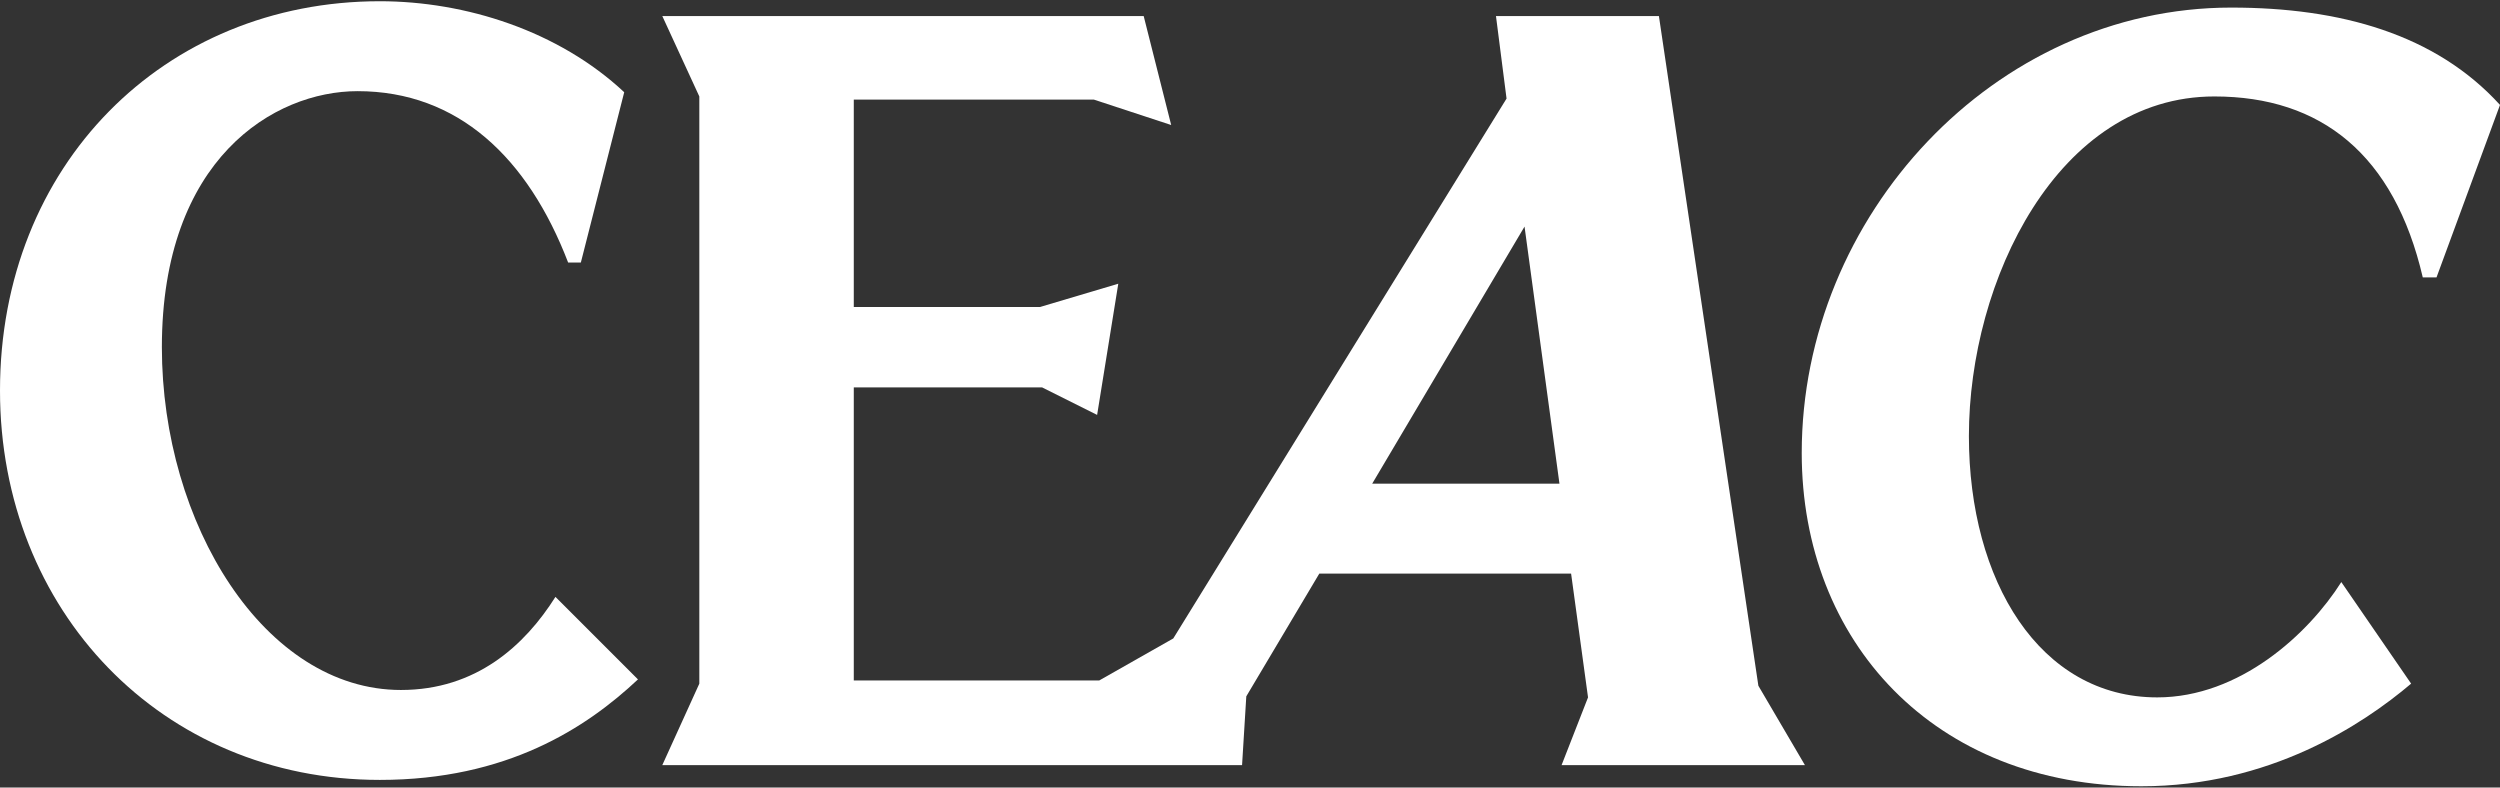
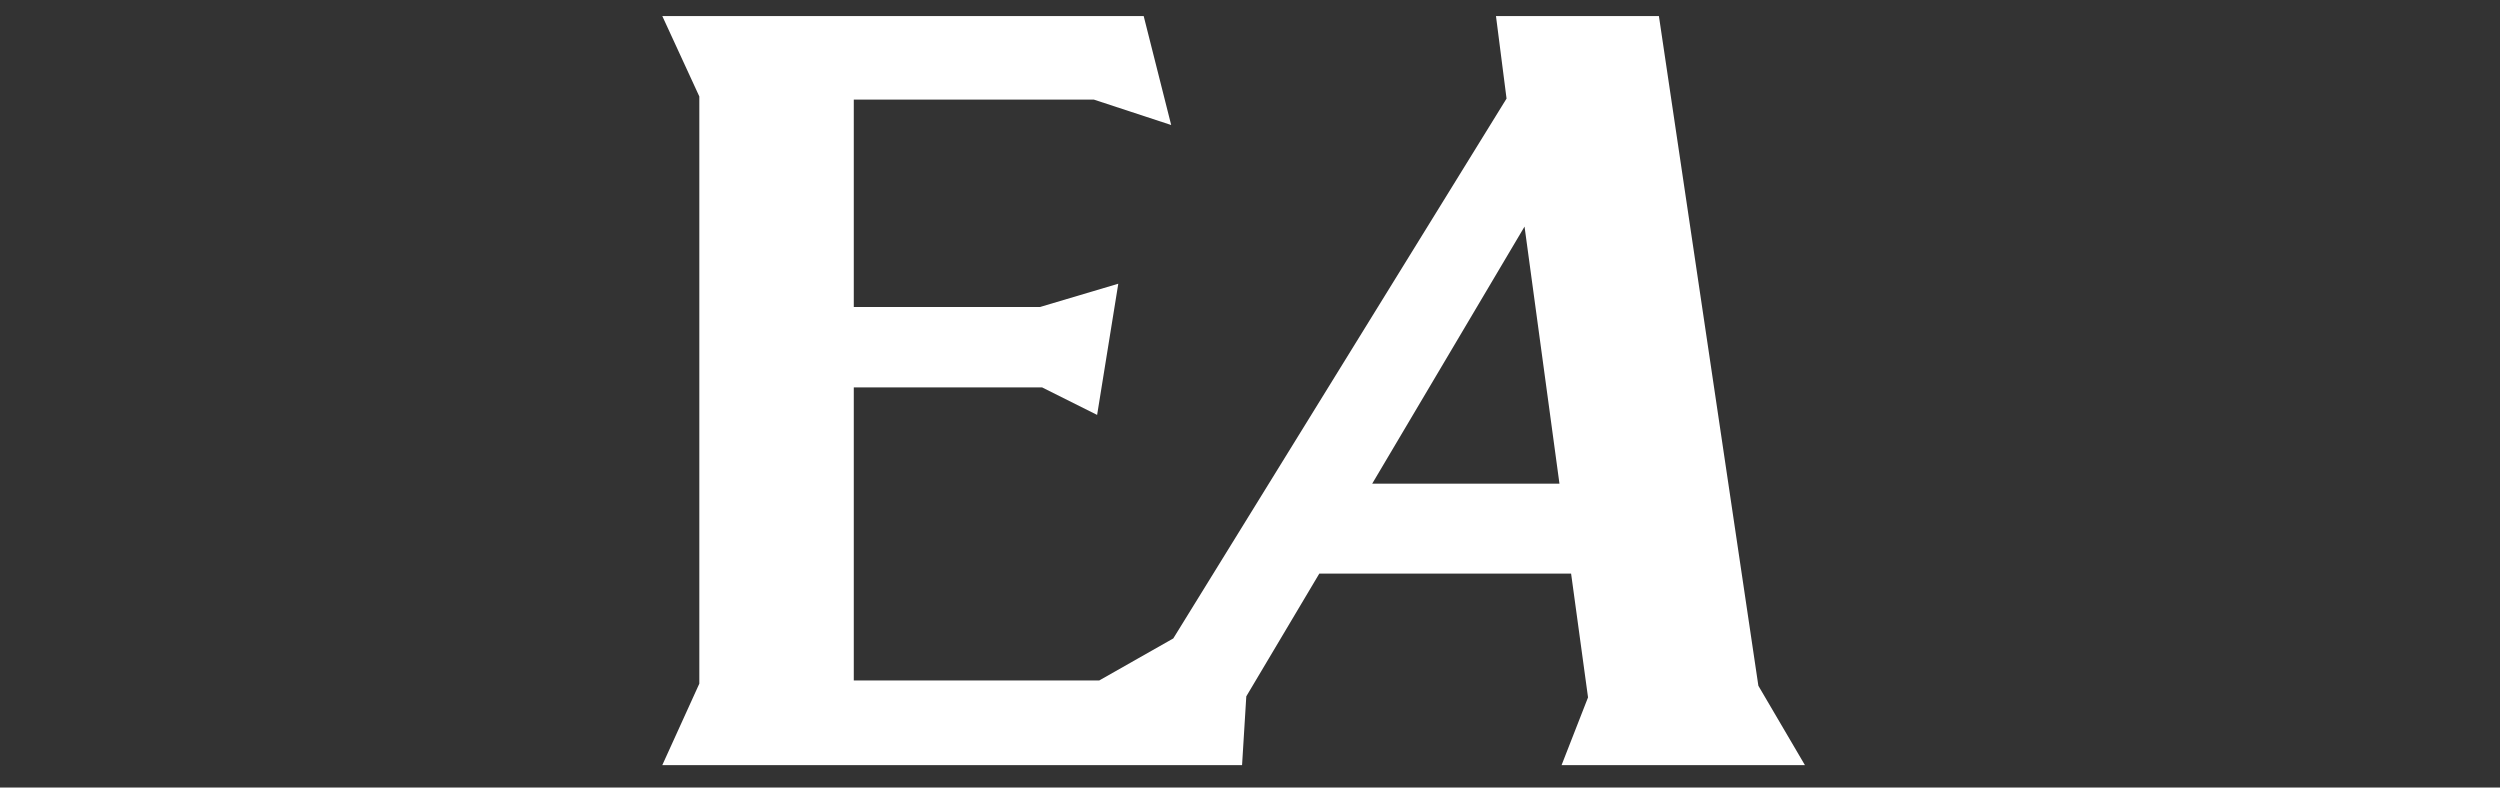
<svg xmlns="http://www.w3.org/2000/svg" id="uuid-2d196d75-a4c1-419a-adb4-6b96a3964346" data-name="Capa 1" viewBox="0 0 600 189">
  <rect x="0" y="0" width="600" height="189" fill="#333333" stroke="none" />
  <defs>
    <style> .uuid-23f9e745-aa36-4e70-8666-27e5ee6312d6 { fill: #fff; } </style>
  </defs>
-   <path class="uuid-23f9e745-aa36-4e70-8666-27e5ee6312d6" d="M96.234,165.596c-32.755,0-57.385-39.864-57.385-82.269,0-45.197,26.916-61.448,46.975-61.448,24.122,0,40.881,15.997,50.53,41.135h3.047l10.41-40.881C134.068,7.407,111.723.297,91.156.297,39.357.297,0,39.654,0,93.738c0,52.814,38.849,93.441,91.156,93.441,30.47,0,49.514-12.442,61.956-24.122l-19.805-19.806c-7.364,11.68-19.044,22.344-37.072,22.344Z" />
  <path class="uuid-23f9e745-aa36-4e70-8666-27e5ee6312d6" d="M398.137,3.852h-39.103l2.538,19.805-79.986,129.569-17.769,10.086h-58.908v-70.335h45.197l13.204,6.602,5.079-31.486-18.79,5.587h-44.69V23.911h57.639l18.536,6.094-6.602-26.153h-115.532l8.887,19.298v140.924l-8.887,19.552h139.145l1.015-16.505,17.521-29.455h60.432l4.063,29.709-6.348,16.251h58.401l-11.172-19.044L398.137,3.852ZM329.325,116.083l36.564-61.702,8.38,61.702h-44.944Z" />
-   <path class="uuid-23f9e745-aa36-4e70-8666-27e5ee6312d6" d="M535.505,1.82c-56.878,0-103.09,50.022-103.09,106.899,0,45.197,31.74,79.984,81.508,79.984,30.724,0,53.068-14.727,64.749-24.63l-16.758-24.376c-7.872,12.442-24.376,27.677-44.182,27.677-28.184,0-45.197-27.931-45.197-62.718,0-37.326,21.328-81.507,58.908-81.507,25.645,0,43.166,13.966,50.021,43.42h3.301l15.236-41.388c-15.489-17.012-38.342-23.361-64.495-23.361Z" />
</svg>